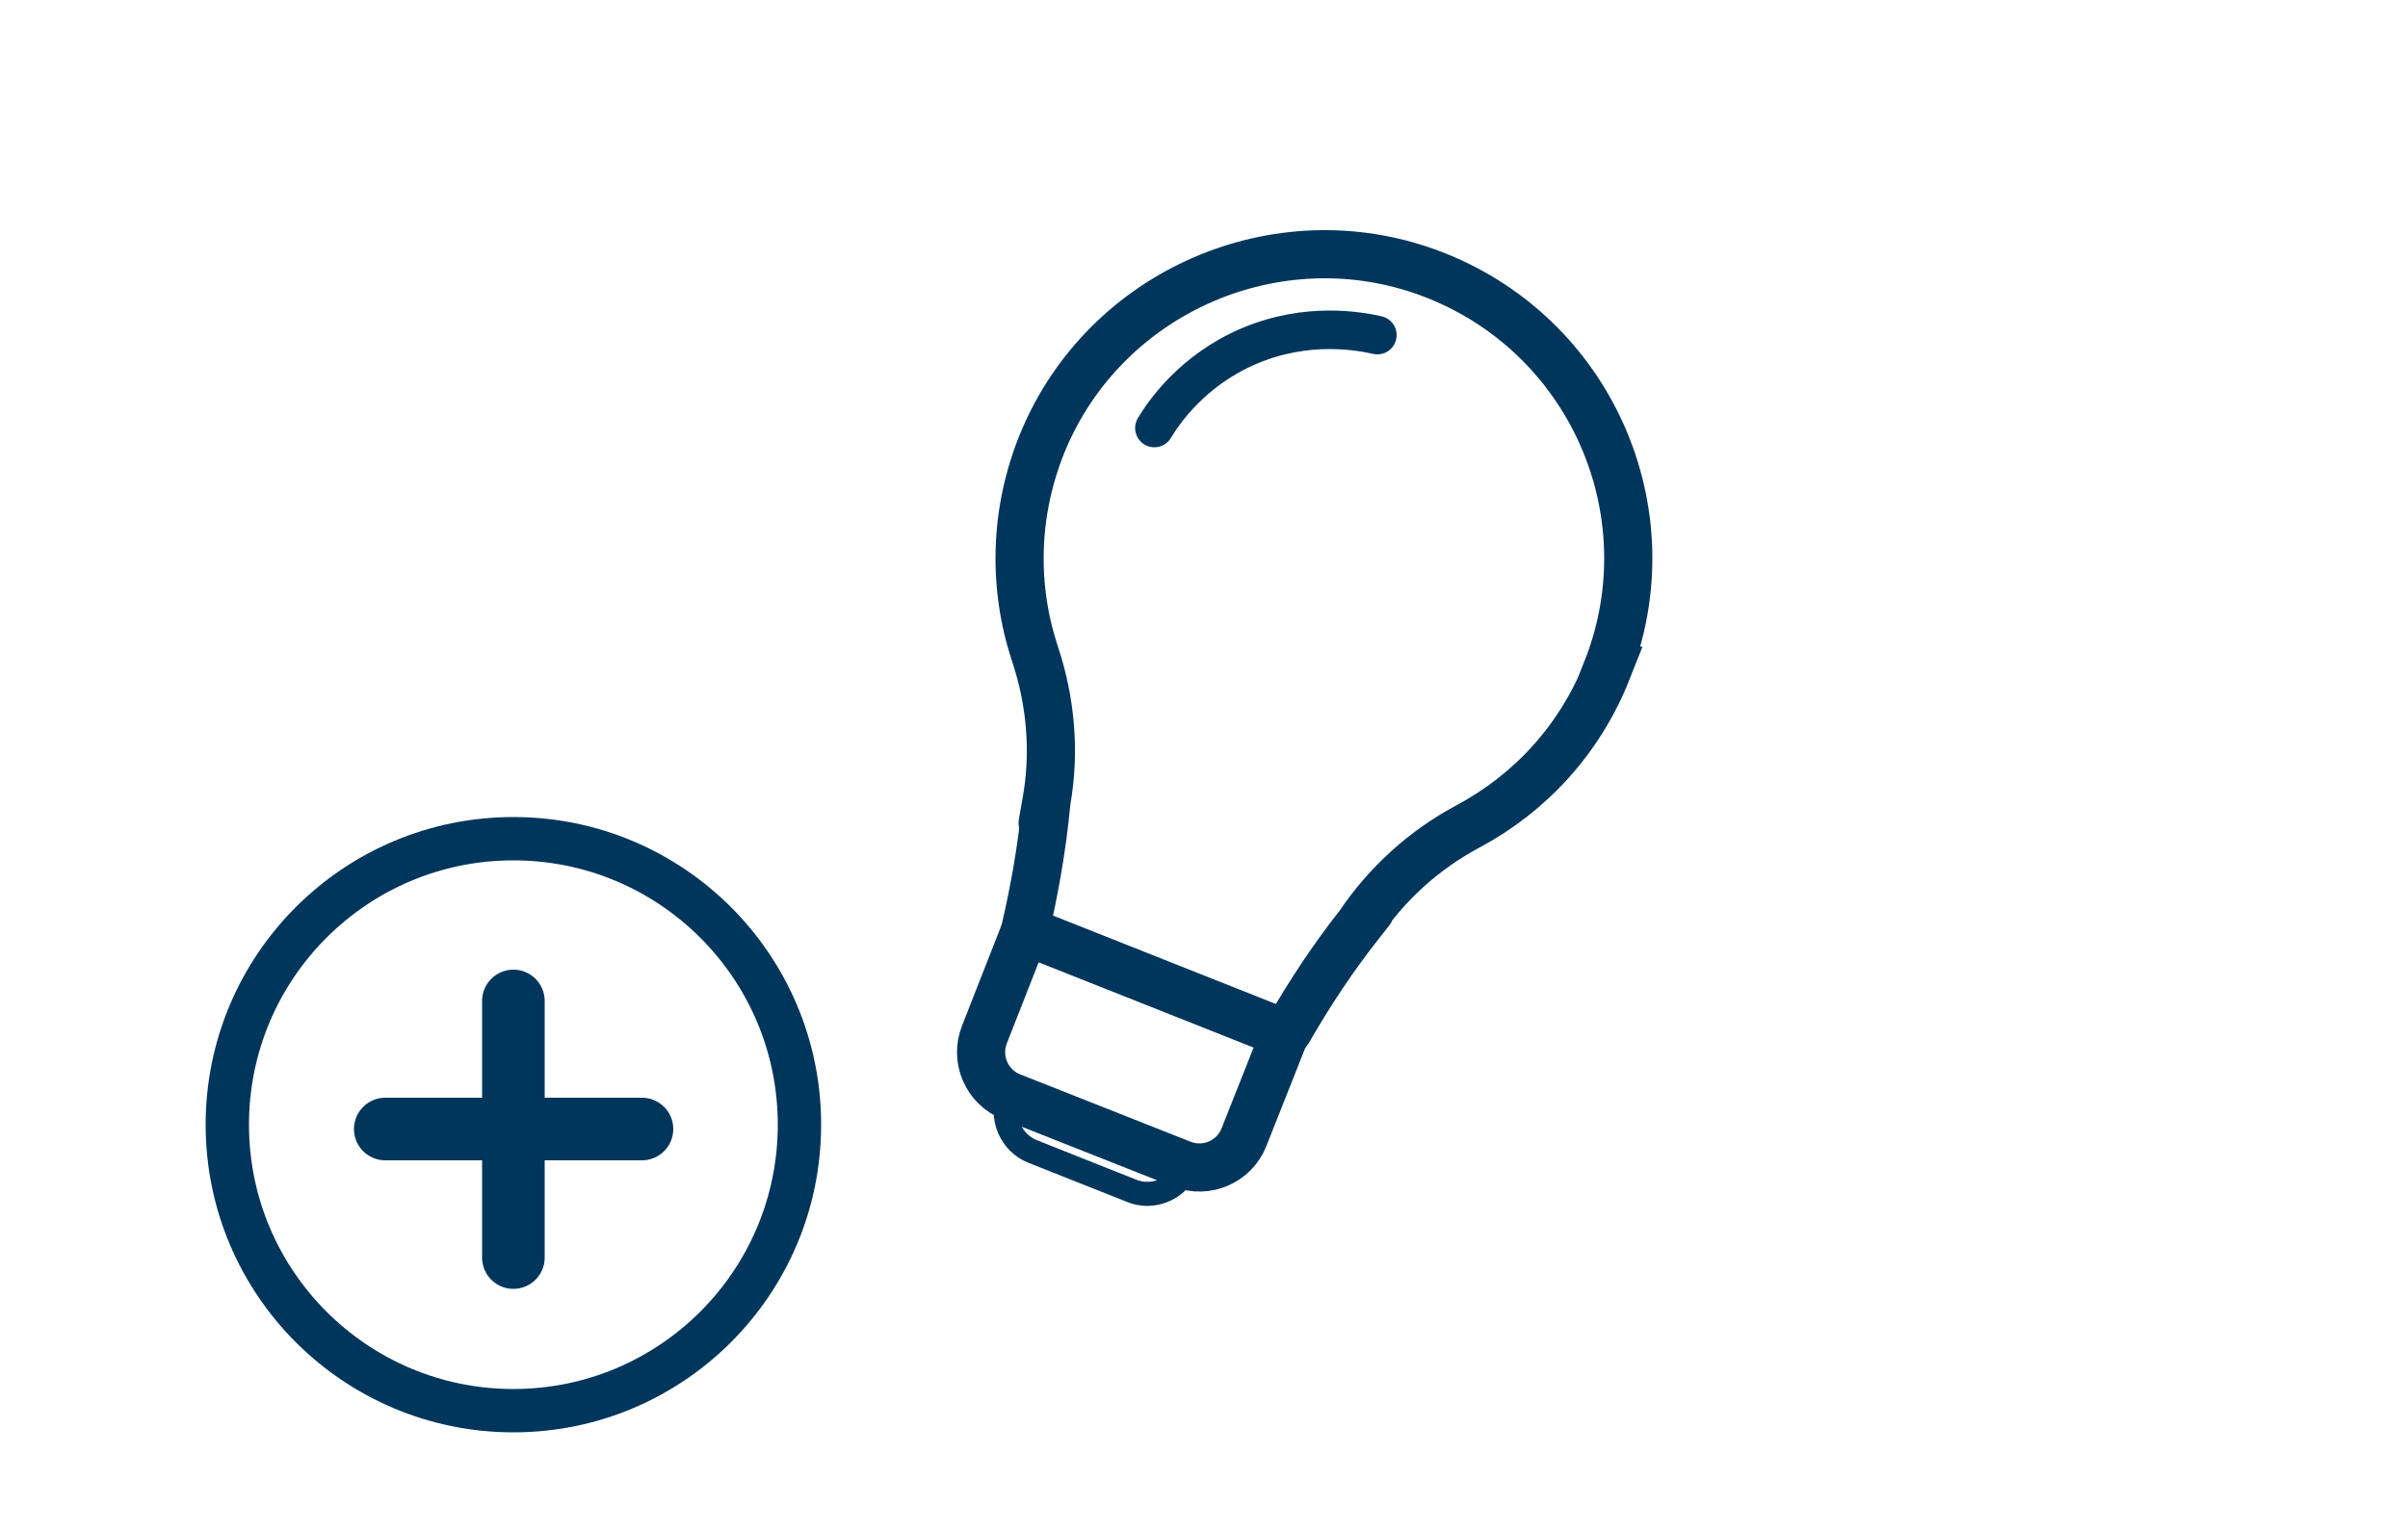
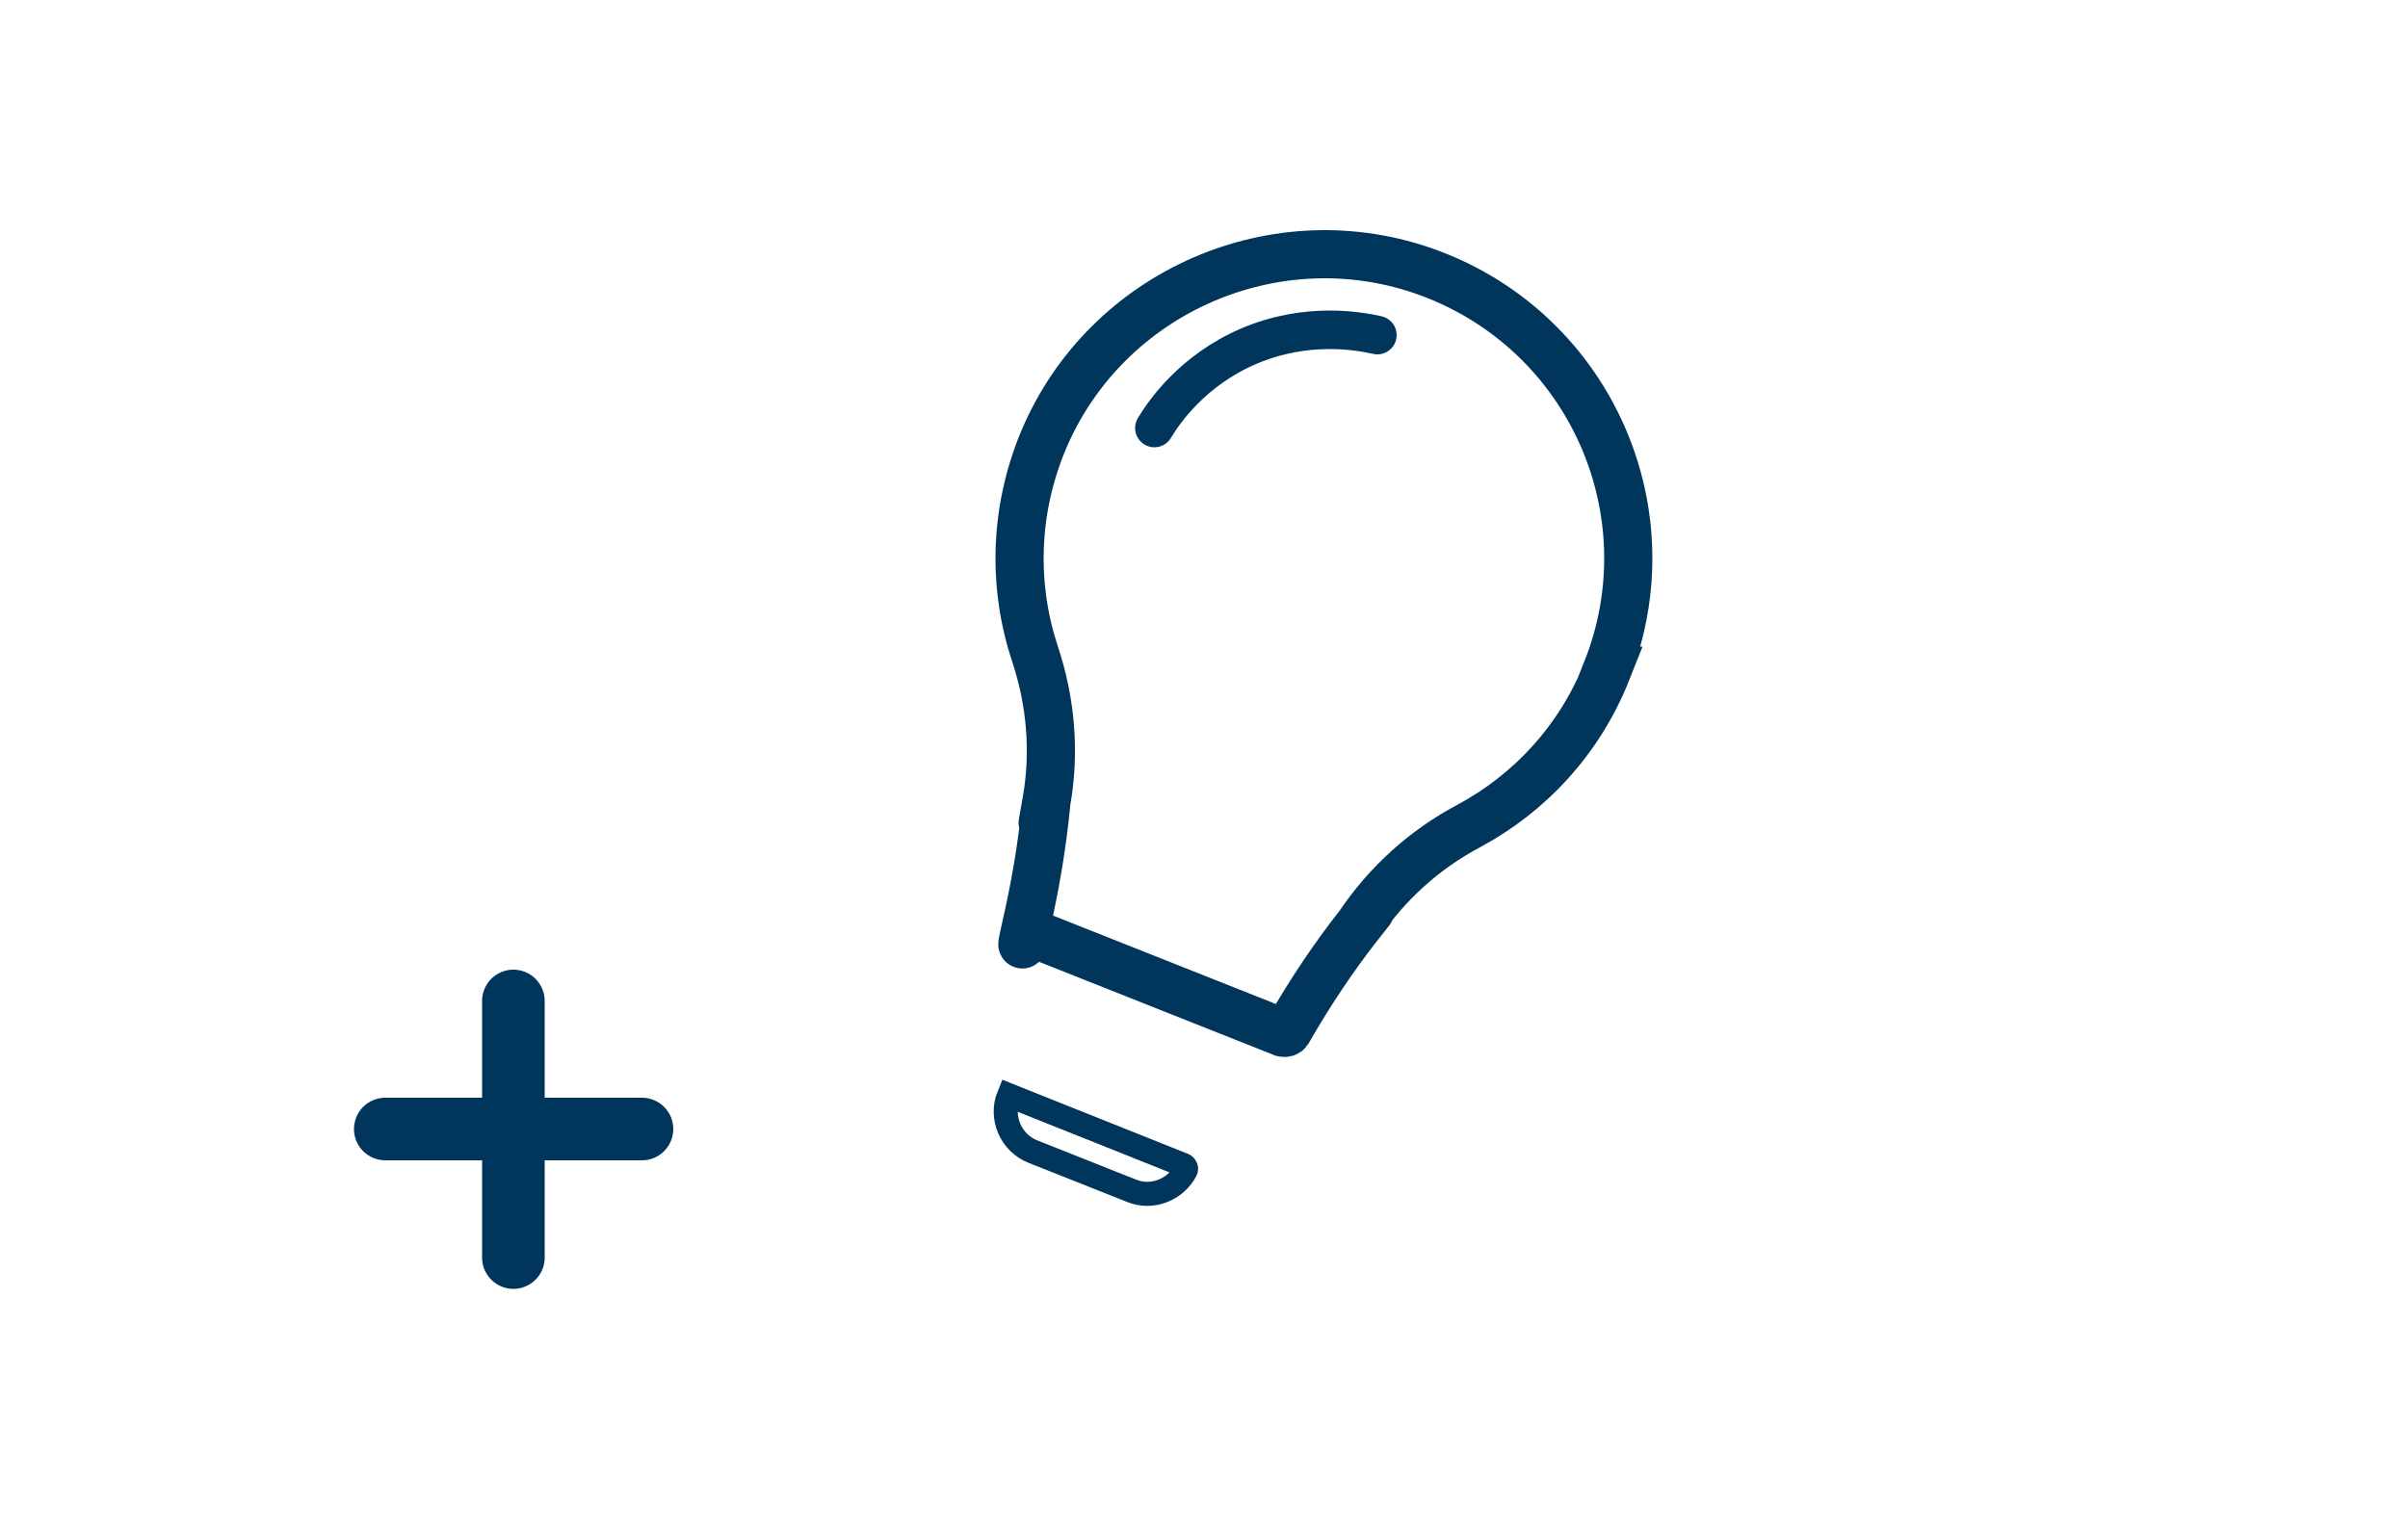
<svg xmlns="http://www.w3.org/2000/svg" id="beleuchtung" version="1.1" viewBox="0 0 500 318.2">
  <defs>
    <style>
      .st0 {
        stroke-width: 10px;
      }

      .st0, .st1, .st2, .st3, .st4 {
        fill: none;
        stroke: #00365C;
      }

      .st0, .st1, .st2, .st4 {
        stroke-miterlimit: 10;
      }

      .st1 {
        stroke-width: 5px;
      }

      .st2 {
        stroke-width: 9px;
      }

      .st2, .st3, .st4 {
        stroke-linecap: round;
      }

      .st3 {
        stroke-linejoin: round;
        stroke-width: 8px;
      }

      .st4 {
        stroke-width: 13px;
      }
    </style>
  </defs>
  <g id="Leuchtmittel">
    <path class="st0" d="M333.6,139.3c13.1-32.9-3.4-70.2-36.8-82.6-31.6-11.7-67.2,3.8-80.2,34.9-6.1,14.7-6.3,30.3-1.7,44.2,3.3,9.9,4.2,20.4,2.4,30.6s0,0,0,0c-1,10.4-2.6,18.7-4.3,26.2s.1.8.5.9l52.9,21c.4.1.8,0,1-.3,4.7-8.2,9.6-15.5,14.8-22.1s0,0,0,0c5.8-8.6,13.5-15.6,22.7-20.5,12.7-6.8,23.1-17.9,28.8-32.3h-.1Z" />
-     <path class="st0" d="M212.9,193.4l53.2,21.1c.4.2.6.6.4,1l-8.2,20.7c-2,5.1-7.8,7.6-12.9,5.6l-35.4-14c-5.1-2-7.6-7.8-5.6-12.9l8.2-20.9.3-.6Z" />
    <path class="st1" d="M245.8,242c.4.2.6.7.4,1.1-2.1,4-7,6-11.3,4.2l-20.4-8.1c-4.6-1.8-6.9-7.1-5-11.7h0l36.3,14.5Z" />
    <path class="st3" d="M286,69.6c-3.6-.8-14.5-2.9-26.7,2.3-11.7,5-17.7,13.8-19.6,17" />
  </g>
  <g>
    <g>
      <line class="st4" x1="106.6" y1="207.9" x2="106.6" y2="261.2" />
      <line class="st4" x1="80" y1="234.5" x2="133.3" y2="234.5" />
    </g>
-     <circle class="st2" cx="106.6" cy="233.6" r="59.4" />
  </g>
</svg>